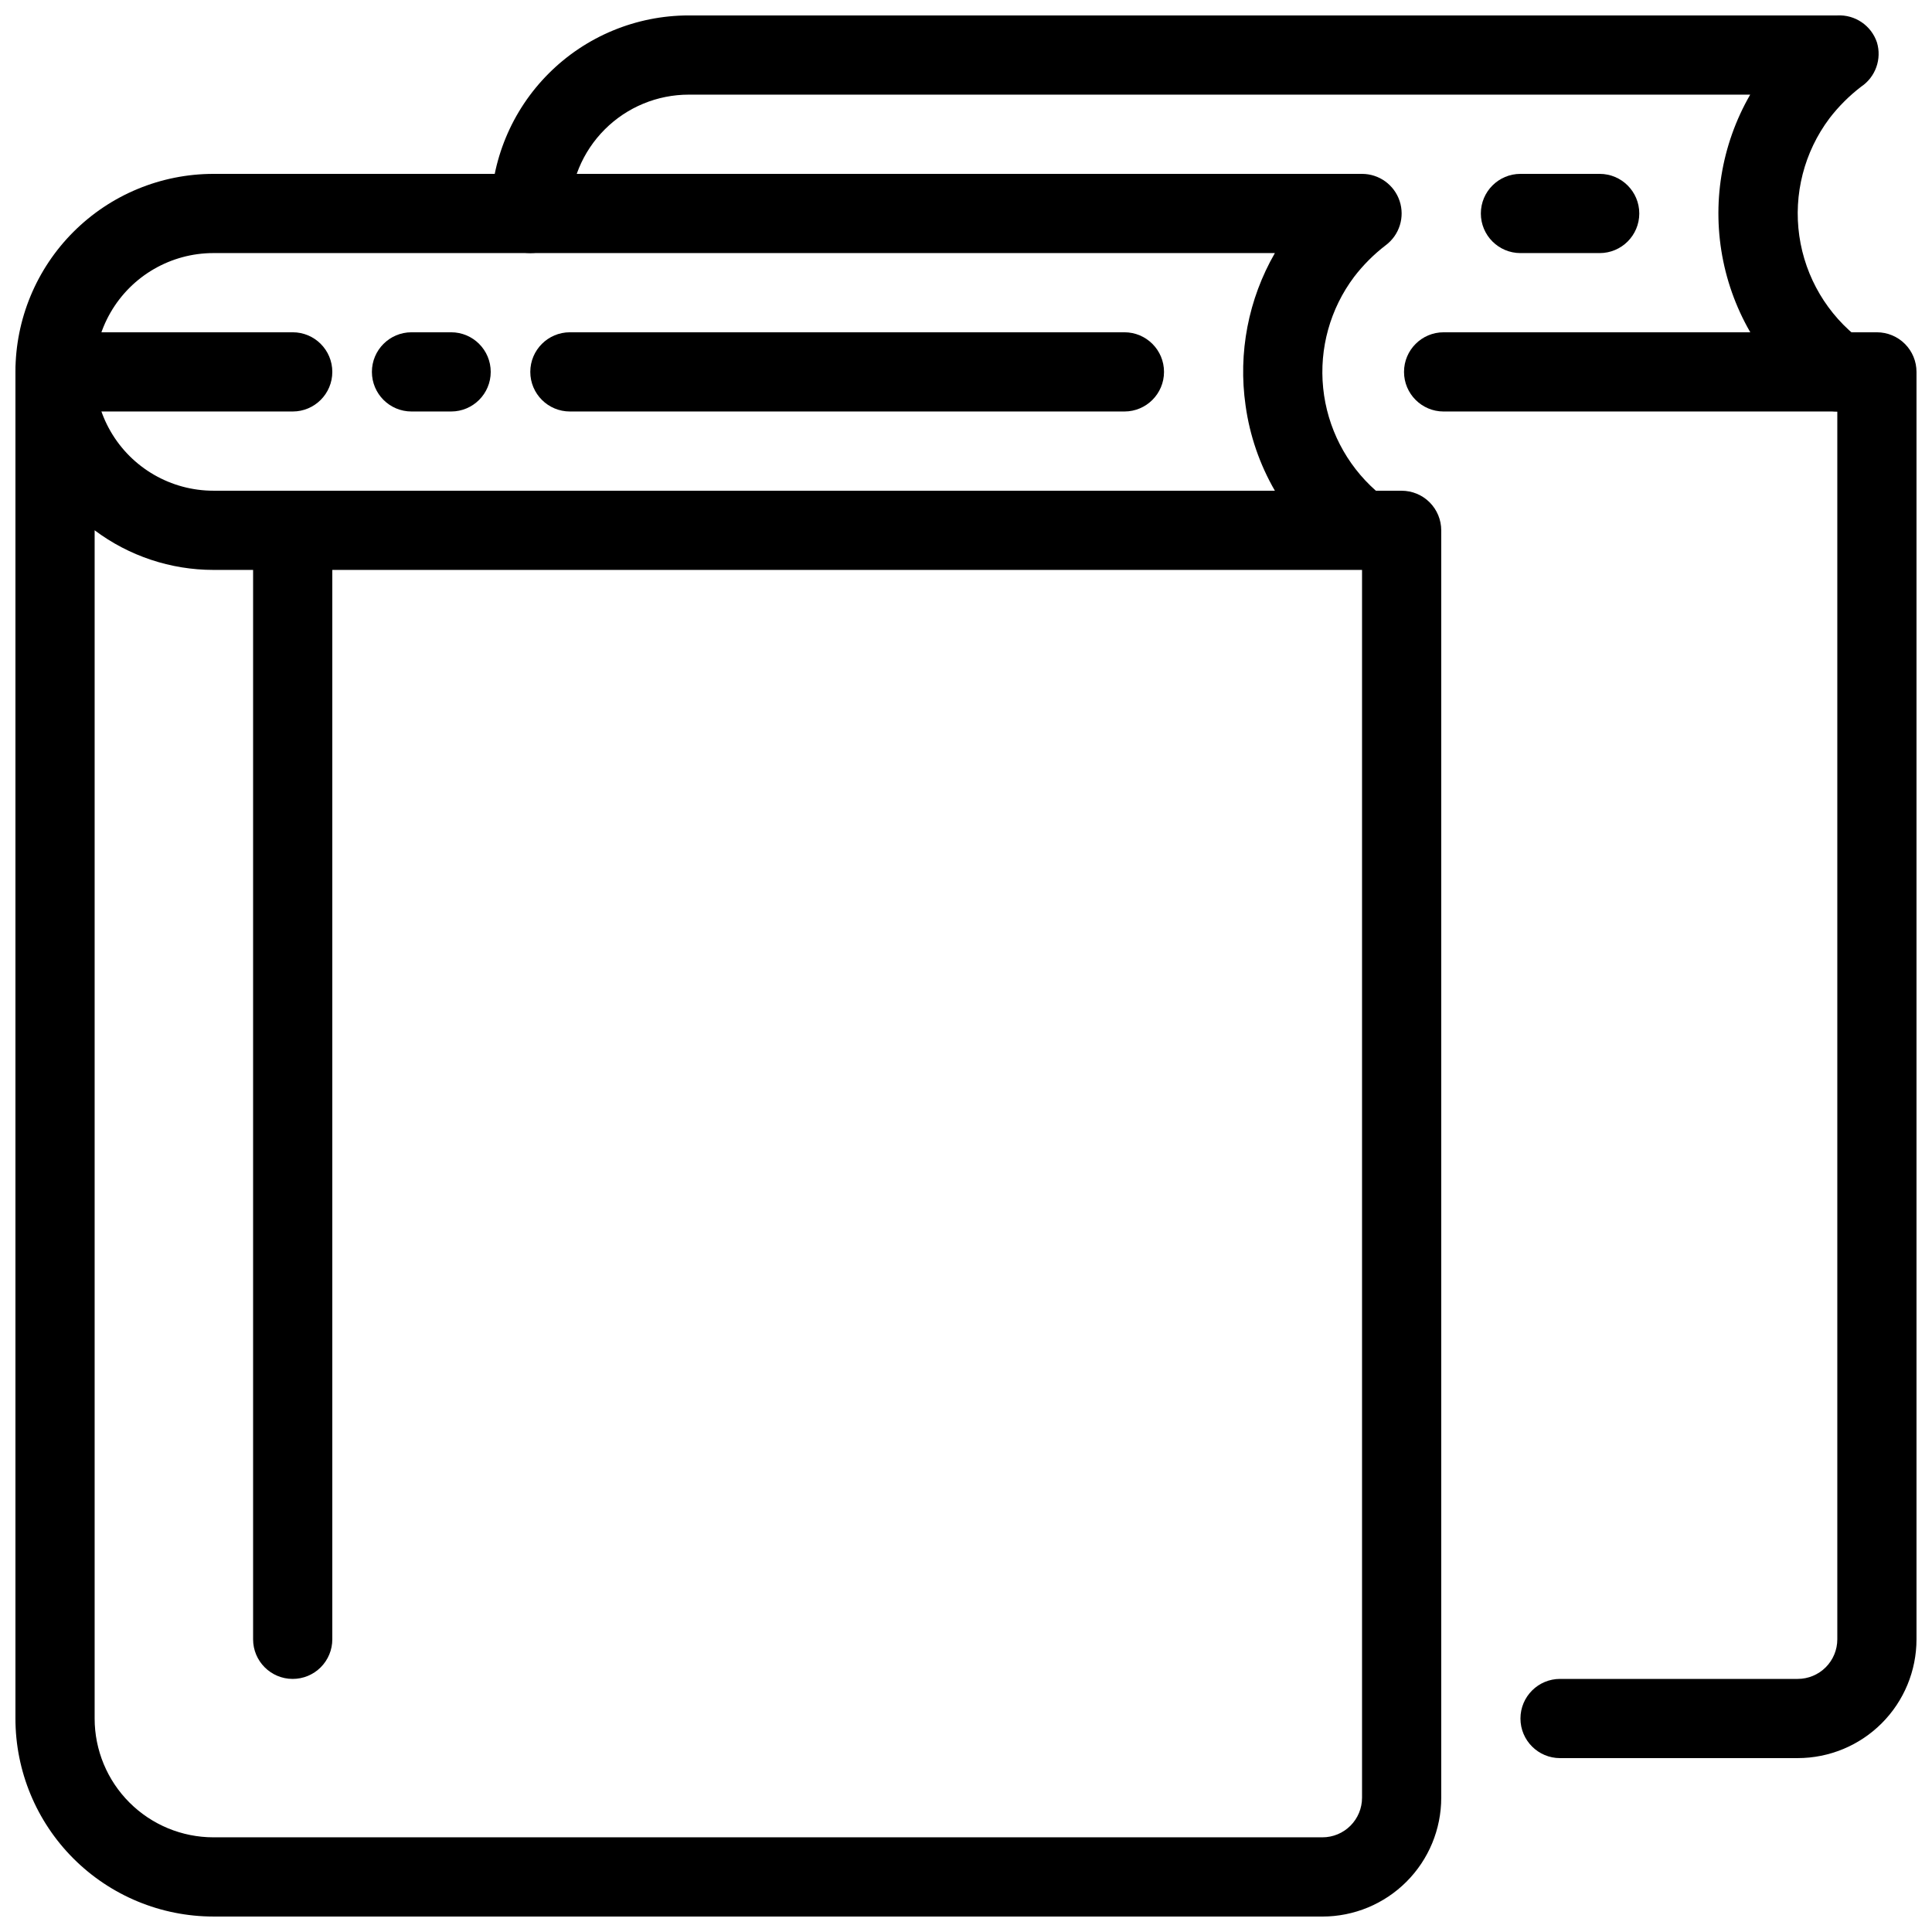
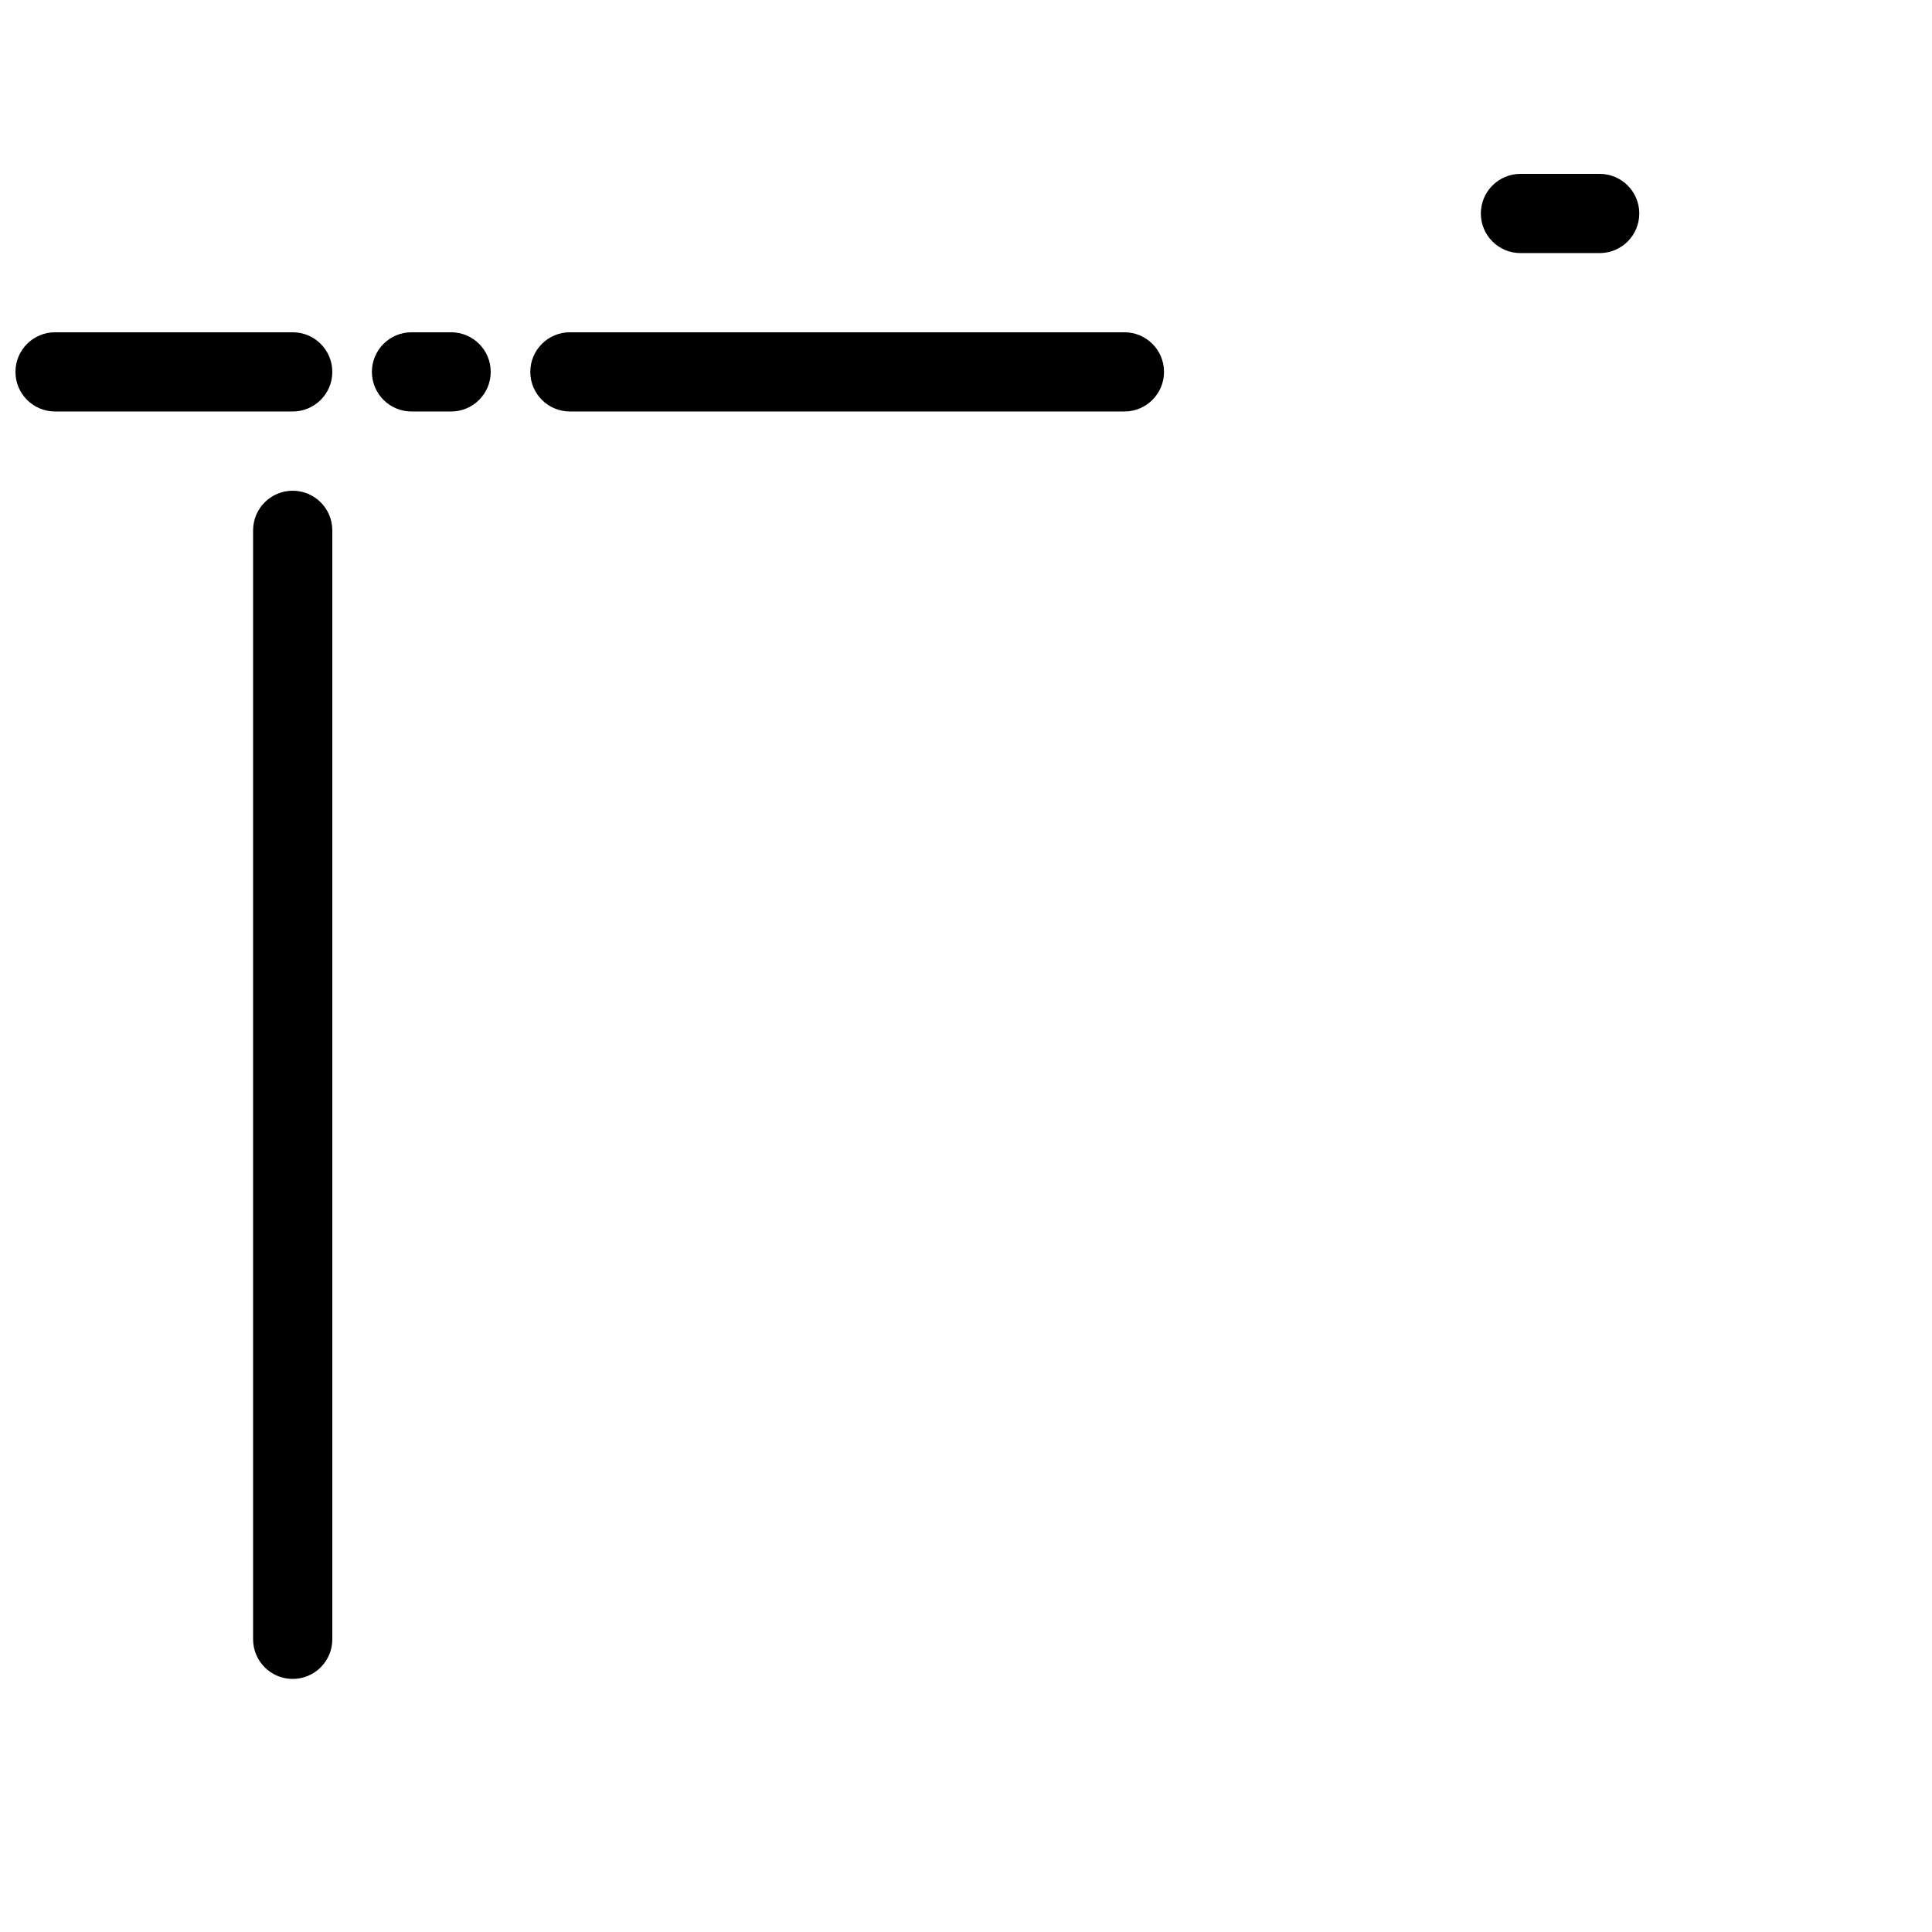
<svg xmlns="http://www.w3.org/2000/svg" width="800px" height="800px" version="1.1" viewBox="144 144 512 512">
  <defs>
    <clipPath id="d">
      <path d="m148.09 232h84.906v22h-84.906z" />
    </clipPath>
    <clipPath id="c">
      <path d="m148.09 190h377.91v461.9h-377.91z" />
    </clipPath>
    <clipPath id="b">
-       <path d="m516 232h135.9v378h-135.9z" />
-     </clipPath>
+       </clipPath>
    <clipPath id="a">
      <path d="m274 148.09h368v105.91h-368z" />
    </clipPath>
  </defs>
  <path d="m221.57 588.93c-5.797 0-10.496-4.699-10.496-10.496v-293.89c0-5.797 4.699-10.496 10.496-10.496s10.496 4.699 10.496 10.496v293.89c0 2.785-1.105 5.453-3.074 7.422s-4.637 3.074-7.422 3.074z" />
  <path d="m441.98 253.05h-146.95c-5.797 0-10.496-4.699-10.496-10.496s4.699-10.496 10.496-10.496h146.95c5.797 0 10.496 4.699 10.496 10.496s-4.699 10.496-10.496 10.496z" />
  <path d="m263.55 253.05h-10.496c-5.797 0-10.496-4.699-10.496-10.496s4.699-10.496 10.496-10.496h10.496c5.797 0 10.496 4.699 10.496 10.496s-4.699 10.496-10.496 10.496z" />
  <g clip-path="url(#d)">
    <path d="m221.57 253.05h-62.977c-5.797 0-10.496-4.699-10.496-10.496s4.699-10.496 10.496-10.496h62.977c5.797 0 10.496 4.699 10.496 10.496s-4.699 10.496-10.496 10.496z" />
  </g>
  <g clip-path="url(#c)">
-     <path d="m494.46 651.9h-293.89c-13.918 0-27.266-5.527-37.109-15.371-9.844-9.84-15.371-23.191-15.371-37.109v-356.86c0-13.918 5.527-27.27 15.371-37.109 9.844-9.844 23.191-15.371 37.109-15.371h304.38c4.519 0 8.531 2.891 9.961 7.176 1.426 4.285-0.047 9.008-3.66 11.719-3.156 2.418-5.981 5.242-8.398 8.395-6.34 8.441-9.27 18.965-8.199 29.469 1.07 10.504 6.059 20.219 13.973 27.211h6.82c2.785 0 5.457 1.105 7.422 3.074 1.969 1.969 3.074 4.637 3.074 7.422v335.87c0 8.352-3.316 16.363-9.223 22.266-5.902 5.906-13.914 9.223-22.266 9.223zm-325.38-367.36v314.88c0 8.352 3.316 16.363 9.223 22.266 5.906 5.906 13.914 9.223 22.266 9.223h293.89c2.785 0 5.457-1.105 7.422-3.074 1.969-1.969 3.074-4.637 3.074-7.422v-325.38h-304.38c-11.355 0-22.402-3.684-31.488-10.496zm31.488-73.473c-11.25 0-21.645 6-27.27 15.742s-5.625 21.746 0 31.488c5.625 9.742 16.02 15.746 27.27 15.746h281.29c-4.023-6.949-6.664-14.613-7.766-22.566-2.012-13.961 0.727-28.191 7.766-40.41z" />
-   </g>
+     </g>
  <g clip-path="url(#b)">
    <path d="m620.41 609.92h-62.977c-5.797 0-10.496-4.699-10.496-10.496s4.699-10.496 10.496-10.496h62.977c2.785 0 5.453-1.105 7.422-3.074s3.074-4.637 3.074-7.422v-325.38h-104.33c-5.797 0-10.496-4.699-10.496-10.496s4.699-10.496 10.496-10.496h114.82c2.785 0 5.453 1.105 7.422 3.074s3.074 4.637 3.074 7.422v335.87c0 8.352-3.316 16.363-9.223 22.266-5.902 5.906-13.914 9.223-22.266 9.223z" />
  </g>
  <g clip-path="url(#a)">
-     <path d="m630.91 253.05c-2.269 0-4.481-0.738-6.297-2.102-12.324-9.23-20.84-22.66-23.934-37.746-3.094-15.086-0.555-30.781 7.141-44.121h-281.29c-8.352 0-16.363 3.316-22.266 9.223-5.906 5.906-9.223 13.914-9.223 22.266 0 5.797-4.699 10.496-10.496 10.496s-10.496-4.699-10.496-10.496c0-13.918 5.527-27.266 15.371-37.109 9.84-9.844 23.191-15.371 37.109-15.371h304.38c4.703-0.246 8.996 2.672 10.496 7.137 1.336 4.414-0.367 9.188-4.199 11.758-3.152 2.418-5.977 5.242-8.395 8.395-6.68 8.91-9.551 20.105-7.977 31.129 1.574 11.023 7.465 20.969 16.371 27.648 4.641 3.481 5.578 10.059 2.102 14.695-1.984 2.644-5.094 4.199-8.398 4.199z" />
-   </g>
+     </g>
  <path d="m567.93 211.07h-20.992c-5.797 0-10.496-4.699-10.496-10.496s4.699-10.496 10.496-10.496h20.992c5.797 0 10.496 4.699 10.496 10.496s-4.699 10.496-10.496 10.496z" />
</svg>